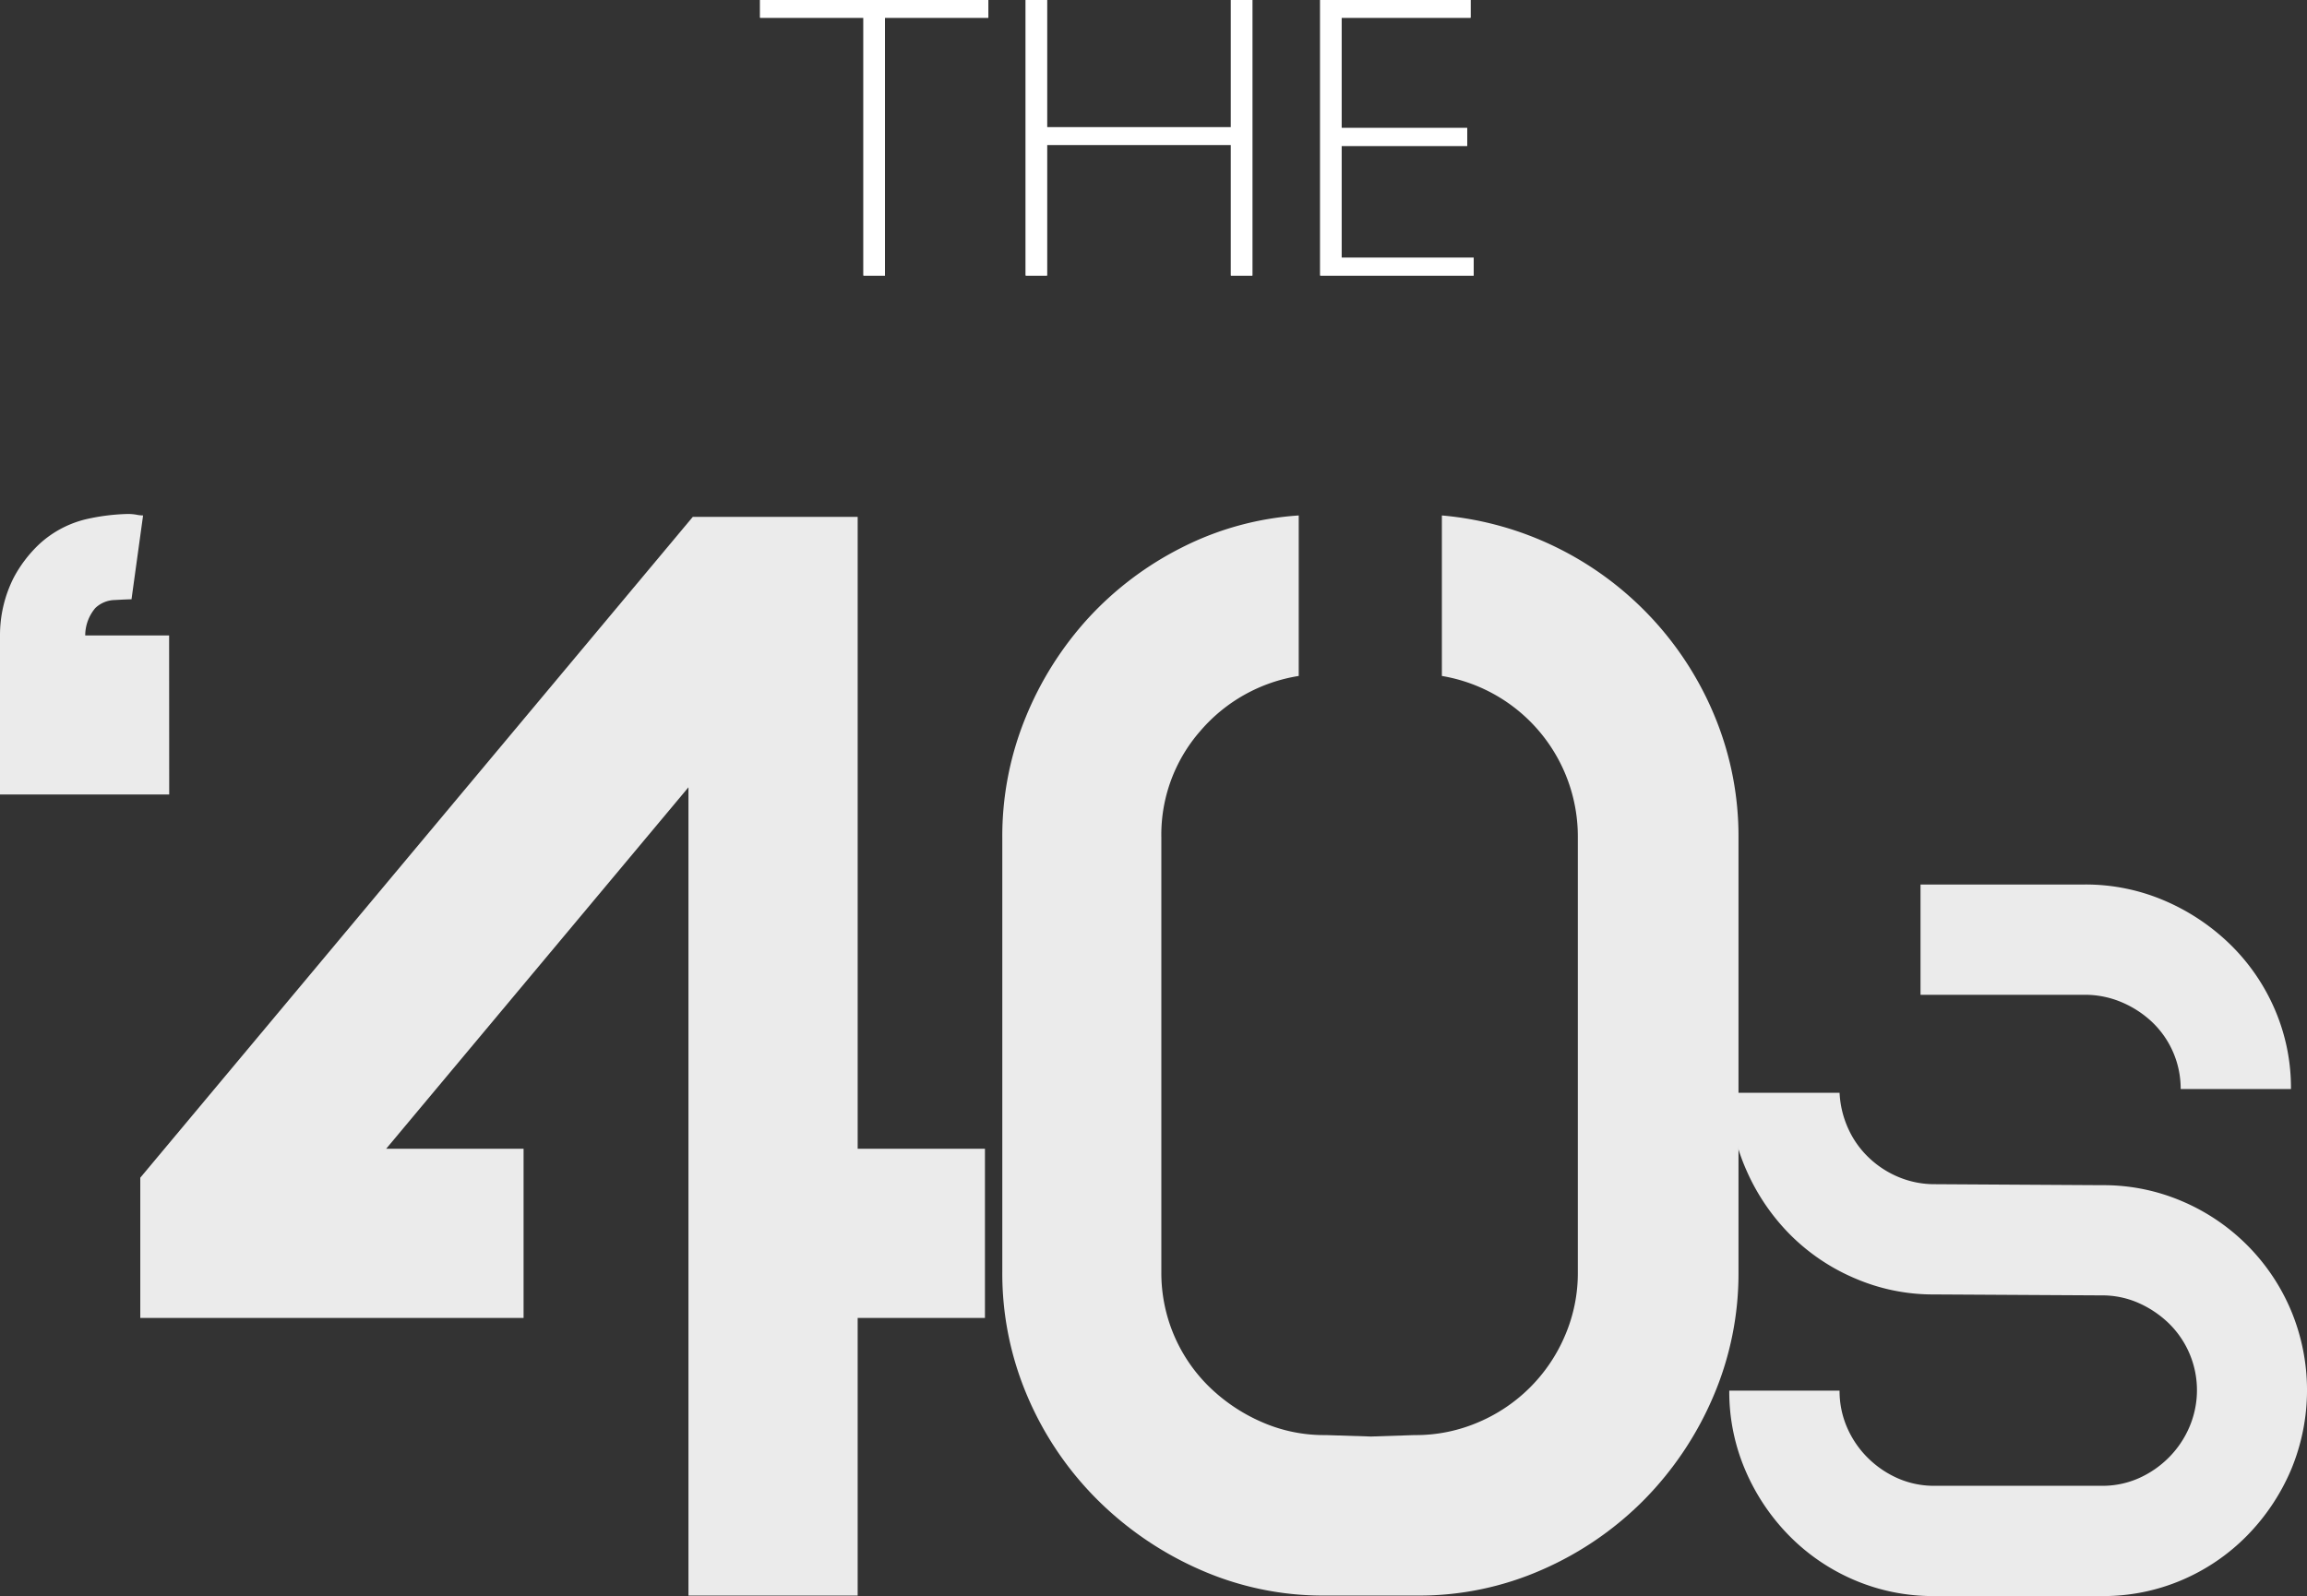
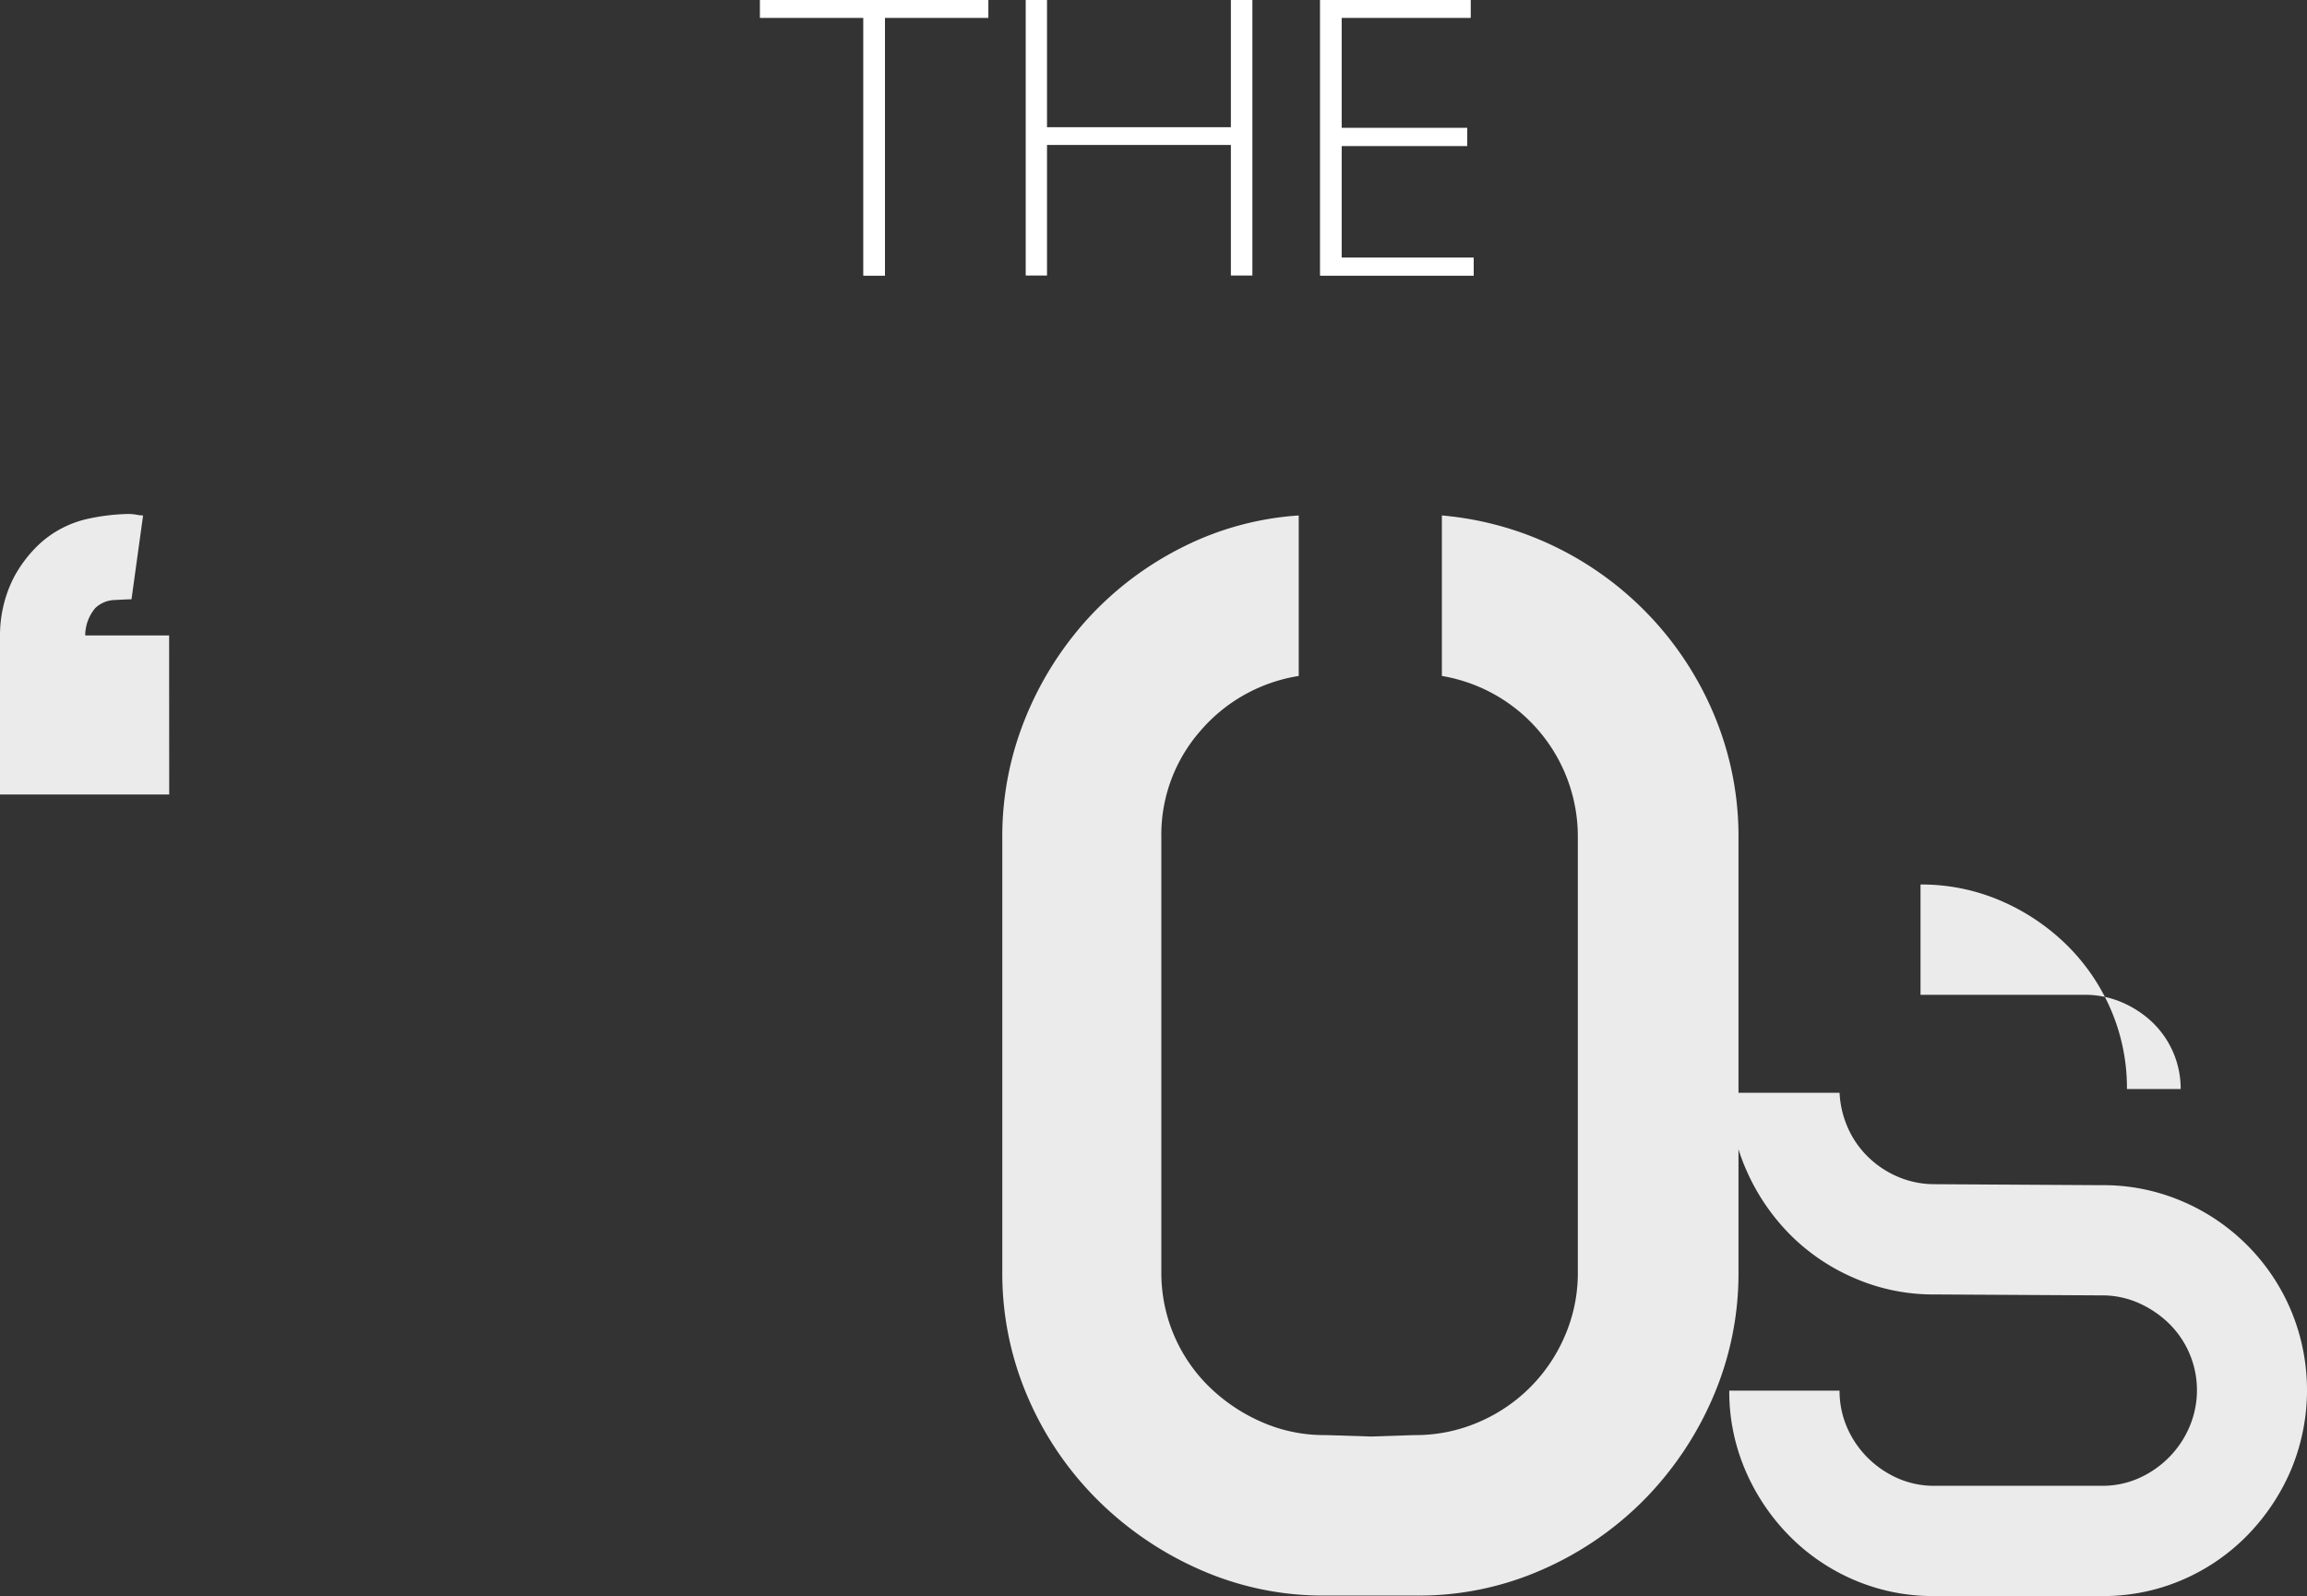
<svg xmlns="http://www.w3.org/2000/svg" width="102.785" height="71.13" viewBox="0 0 102.785 71.13">
  <rect x="0" y="0" width="102.785" height="71.13" fill="#333333" stroke="none" />
  <g transform="translate(-143.283 -898.158)">
    <g opacity="0.9">
      <path d="M150.822,933.565h-7.539v-7.087a5.679,5.679,0,0,1,.612-2.579,5.8,5.8,0,0,1,1.127-1.481,4.676,4.676,0,0,1,2.127-1.128,9.331,9.331,0,0,1,1.8-.226,2.158,2.158,0,0,1,.419.033,1.447,1.447,0,0,0,.29.032l-.516,3.737c-.128,0-.376.012-.74.032a1.3,1.3,0,0,0-.87.355,1.893,1.893,0,0,0-.452,1.225h3.738Z" fill="#fff" />
-       <path d="M187.166,949.354v7.54h-5.671v12.372h-7.539V933.244l-13.468,16.11h6.122v7.54H149.533v-6.251l24.616-29.45h7.346v28.161Z" fill="#fff" />
      <path d="M212.684,922.579a14.572,14.572,0,0,1,7.024,7.571,13.965,13.965,0,0,1,1.031,5.349v19.332a13.9,13.9,0,0,1-1.128,5.574,14.865,14.865,0,0,1-3.06,4.575,14.631,14.631,0,0,1-4.543,3.125,13.561,13.561,0,0,1-5.574,1.161H202.31a13.559,13.559,0,0,1-5.575-1.161,15.038,15.038,0,0,1-4.575-3.125,14.544,14.544,0,0,1-3.093-4.575,13.9,13.9,0,0,1-1.128-5.574V935.5a13.965,13.965,0,0,1,1.031-5.349,14.871,14.871,0,0,1,2.8-4.446,14.54,14.54,0,0,1,4.189-3.157,13.431,13.431,0,0,1,5.187-1.418v7.153a7.259,7.259,0,0,0-4.381,2.448,7.017,7.017,0,0,0-1.74,4.769v19.332a7.091,7.091,0,0,0,2.159,5.155,7.807,7.807,0,0,0,2.319,1.547,6.89,6.89,0,0,0,2.8.58h.064l2,.064,1.933-.064a7.047,7.047,0,0,0,2.867-.58,7.273,7.273,0,0,0,3.834-3.835,7.043,7.043,0,0,0,.58-2.867V935.5a7.257,7.257,0,0,0-6.057-7.217v-7.153A14.411,14.411,0,0,1,212.684,922.579Z" fill="#fff" />
-       <path d="M236.955,950.977a8.864,8.864,0,0,1,3.548.715,9.142,9.142,0,0,1,4.851,4.863,9.211,9.211,0,0,1,0,7.114,9.487,9.487,0,0,1-1.956,2.925,9.028,9.028,0,0,1-2.9,1.979,8.89,8.89,0,0,1-3.555.715h-7.487a8.893,8.893,0,0,1-3.556-.714,9.025,9.025,0,0,1-2.9-1.974,9.443,9.443,0,0,1-1.956-2.919,8.866,8.866,0,0,1-.716-3.549h4.914a4.075,4.075,0,0,0,.335,1.643,4.318,4.318,0,0,0,.922,1.352,4.422,4.422,0,0,0,1.341.914,4,4,0,0,0,1.633.333h7.457a3.982,3.982,0,0,0,1.633-.334,4.418,4.418,0,0,0,1.341-.919,4.333,4.333,0,0,0,.921-1.359,4.167,4.167,0,0,0-.924-4.639,4.639,4.639,0,0,0-1.345-.9,4,4,0,0,0-1.637-.335l-7.476-.042a8.77,8.77,0,0,1-3.507-.714,9.082,9.082,0,0,1-2.877-1.932,9.445,9.445,0,0,1-1.953-2.856,8.9,8.9,0,0,1-.778-3.486h4.914a4.359,4.359,0,0,0,.378,1.58,4.129,4.129,0,0,0,.925,1.31,4.3,4.3,0,0,0,1.343.873,4.147,4.147,0,0,0,1.6.312Zm-8.106-13.4h7.308a8.9,8.9,0,0,1,3.552.714,9.6,9.6,0,0,1,2.934,1.953,9.033,9.033,0,0,1,1.991,2.9,8.813,8.813,0,0,1,.72,3.548H240.44a4.1,4.1,0,0,0-1.259-2.972,4.561,4.561,0,0,0-1.366-.895,4.162,4.162,0,0,0-1.658-.333h-7.308Z" fill="#fff" />
+       <path d="M236.955,950.977a8.864,8.864,0,0,1,3.548.715,9.142,9.142,0,0,1,4.851,4.863,9.211,9.211,0,0,1,0,7.114,9.487,9.487,0,0,1-1.956,2.925,9.028,9.028,0,0,1-2.9,1.979,8.89,8.89,0,0,1-3.555.715h-7.487a8.893,8.893,0,0,1-3.556-.714,9.025,9.025,0,0,1-2.9-1.974,9.443,9.443,0,0,1-1.956-2.919,8.866,8.866,0,0,1-.716-3.549h4.914a4.075,4.075,0,0,0,.335,1.643,4.318,4.318,0,0,0,.922,1.352,4.422,4.422,0,0,0,1.341.914,4,4,0,0,0,1.633.333h7.457a3.982,3.982,0,0,0,1.633-.334,4.418,4.418,0,0,0,1.341-.919,4.333,4.333,0,0,0,.921-1.359,4.167,4.167,0,0,0-.924-4.639,4.639,4.639,0,0,0-1.345-.9,4,4,0,0,0-1.637-.335l-7.476-.042a8.77,8.77,0,0,1-3.507-.714,9.082,9.082,0,0,1-2.877-1.932,9.445,9.445,0,0,1-1.953-2.856,8.9,8.9,0,0,1-.778-3.486h4.914a4.359,4.359,0,0,0,.378,1.58,4.129,4.129,0,0,0,.925,1.31,4.3,4.3,0,0,0,1.343.873,4.147,4.147,0,0,0,1.6.312Zm-8.106-13.4a8.9,8.9,0,0,1,3.552.714,9.6,9.6,0,0,1,2.934,1.953,9.033,9.033,0,0,1,1.991,2.9,8.813,8.813,0,0,1,.72,3.548H240.44a4.1,4.1,0,0,0-1.259-2.972,4.561,4.561,0,0,0-1.366-.895,4.162,4.162,0,0,0-1.658-.333h-7.308Z" fill="#fff" />
    </g>
    <path d="M187.317,898.158v.791h-4.606v11.488h-.958V898.949h-4.605v-.791Z" fill="#fff" />
    <path d="M199.081,898.158v12.279h-.958v-5.819h-8.192v5.819h-.949V898.158h.949v5.669h8.192v-5.669Z" fill="#fff" />
    <path d="M208.8,898.158v.791h-5.748v4.913h5.6v.8h-5.6v4.984h5.889v.791h-6.838V898.158Z" fill="#fff" />
    <path d="M187.317,898.158v.791h-4.606v11.488h-.958V898.949h-4.605v-.791Z" fill="#fff" />
-     <path d="M199.081,898.158v12.279h-.958v-5.819h-8.192v5.819h-.949V898.158h.949v5.669h8.192v-5.669Z" fill="#fff" />
    <path d="M208.8,898.158v.791h-5.748v4.913h5.6v.8h-5.6v4.984h5.889v.791h-6.838V898.158Z" fill="#fff" />
  </g>
</svg>